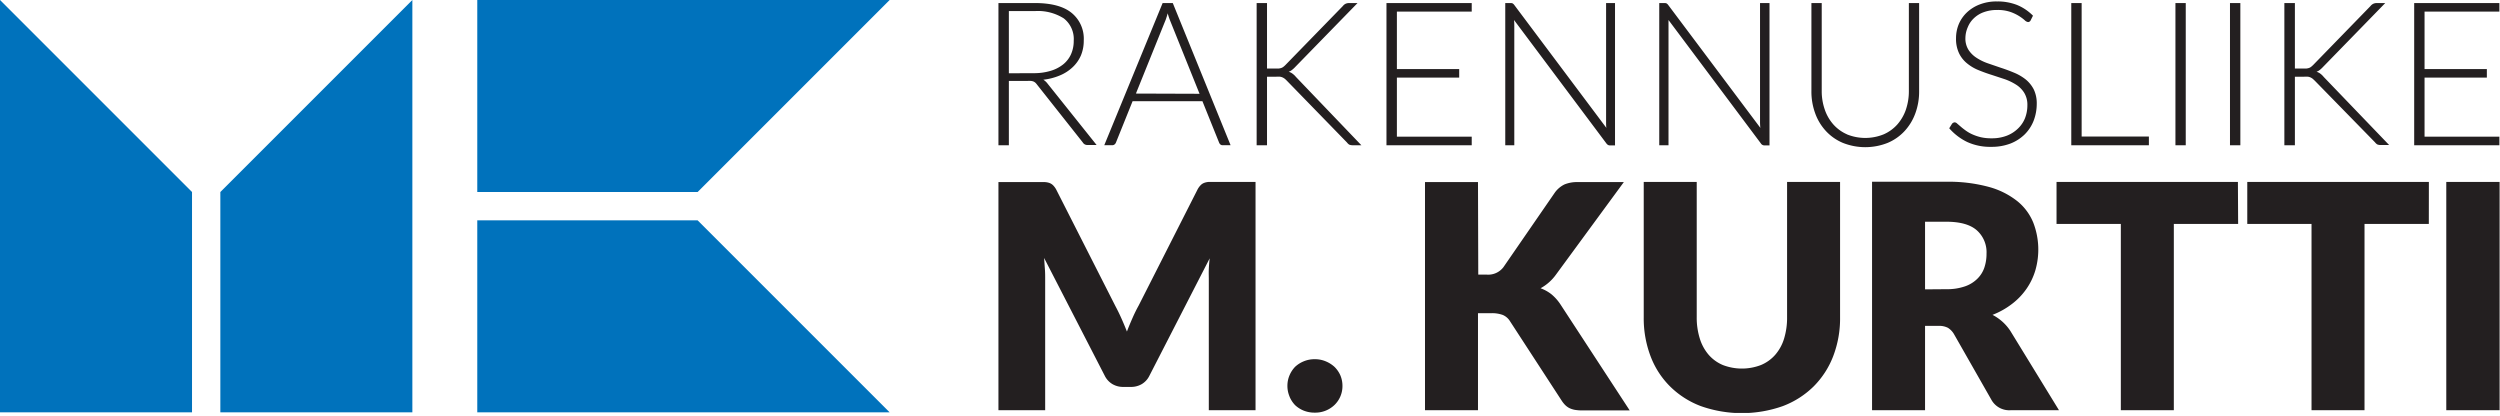
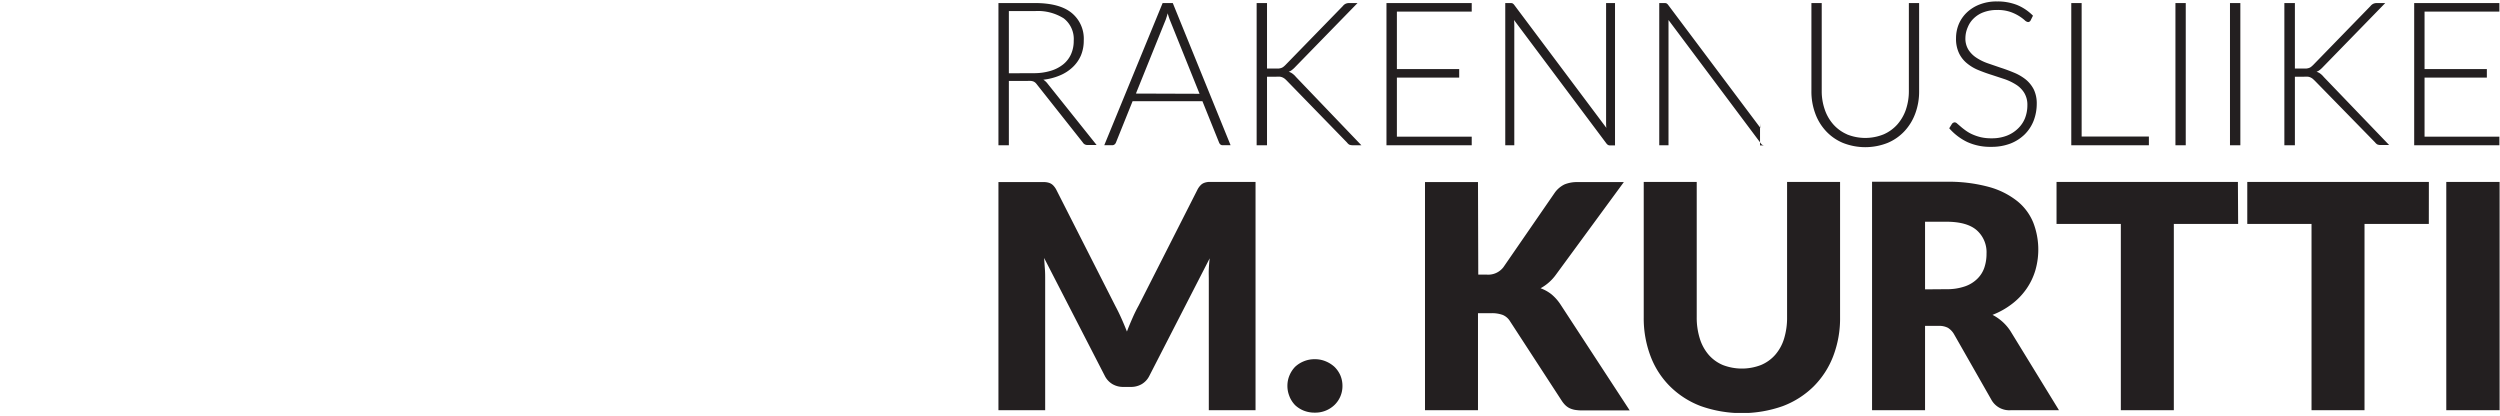
<svg xmlns="http://www.w3.org/2000/svg" width="451" height="75" fill="none" viewBox="0 0 451 75">
  <g clip-path="url(#a)">
-     <path fill="#0072BC" d="M86.1 0h74.39l-34.64 34.64H86.1V0Zm0 74.39h74.39l-34.64-34.64H86.1v34.64Zm-86.1 0V0l34.64 34.64v39.75H0Zm74.39 0V0L39.75 34.64v39.75h34.64Z" />
-     <path fill="#231F20" d="M450.929 32.82h-9.62V74h9.62V32.82Zm-12.76 0h-32.76v7.58h11.59V74h9.56V40.4h11.6l.01-7.58Zm-34.45 0h-32.72v7.58h11.6V74h9.56V40.4h11.6l-.04-7.58Zm-41.05 26.88a8.484 8.484 0 0 0-1.47-1.7 8.78 8.78 0 0 0-1.75-1.2 14.084 14.084 0 0 0 3.55-2 11.98 11.98 0 0 0 2.58-2.7 11.69 11.69 0 0 0 1.59-3.3 13.482 13.482 0 0 0-.37-8.65 9.644 9.644 0 0 0-2.9-3.88 14.273 14.273 0 0 0-5.15-2.56 27.58 27.58 0 0 0-7.62-.92h-13.41V74h9.56V58.79h2.43a3.398 3.398 0 0 1 1.7.35 3.32 3.32 0 0 1 1.08 1.12l6.84 12a3.69 3.69 0 0 0 3.45 1.74h8.66l-8.77-14.3Zm-15.39-7.5V40h3.85c2.473 0 4.297.51 5.47 1.53a5.296 5.296 0 0 1 1.77 4.24 7.687 7.687 0 0 1-.4 2.53 5.088 5.088 0 0 1-1.27 2 5.86 5.86 0 0 1-2.25 1.37 9.787 9.787 0 0 1-3.32.5l-3.85.03Zm-36.48 13.65a7 7 0 0 1-2.56-1.85 8.185 8.185 0 0 1-1.59-2.91 12.598 12.598 0 0 1-.56-3.89V32.82h-9.56v24.41a19.266 19.266 0 0 0 1.22 7 15.264 15.264 0 0 0 3.51 5.46 15.791 15.791 0 0 0 5.57 3.57 22.16 22.16 0 0 0 14.79 0 15.917 15.917 0 0 0 5.58-3.57 15.566 15.566 0 0 0 3.52-5.46 19.055 19.055 0 0 0 1.23-7V32.82h-9.56v24.41a12.843 12.843 0 0 1-.55 3.89 7.994 7.994 0 0 1-1.6 2.9 6.998 6.998 0 0 1-2.56 1.83 9.57 9.57 0 0 1-6.88 0Zm-44.17-33h-9.56V74h9.56V56.5h2.37a5.74 5.74 0 0 1 2.11.32c.535.231.986.623 1.29 1.12l9.33 14.34c.174.267.371.518.59.75.218.222.468.41.74.56.316.16.653.274 1 .34a8.01 8.01 0 0 0 1.4.11h8.54l-12.49-19.12a8.271 8.271 0 0 0-1.64-1.84 7.087 7.087 0 0 0-1.95-1.08 8.357 8.357 0 0 0 2.8-2.49l12.22-16.66h-8.32a6.001 6.001 0 0 0-2.36.41 4.65 4.65 0 0 0-1.77 1.49l-9.28 13.46a3.446 3.446 0 0 1-3 1.33h-1.53l-.05-16.69Zm-34 38.69a5.02 5.02 0 0 0 1 1.54c.456.429.989.768 1.57 1 .637.248 1.316.37 2 .36a4.999 4.999 0 0 0 3.54-1.38 4.723 4.723 0 0 0 1.44-3.45 4.806 4.806 0 0 0-.38-1.9 4.937 4.937 0 0 0-1.06-1.53 5.37 5.37 0 0 0-1.59-1 5 5 0 0 0-1.95-.38 5.1 5.1 0 0 0-2 .38 5.144 5.144 0 0 0-1.57 1 5.08 5.08 0 0 0-1 1.53 4.824 4.824 0 0 0-.38 1.9 4.91 4.91 0 0 0 .38 1.91m-13.47-38.7h-1.09a2.903 2.903 0 0 0-.83.17 1.703 1.703 0 0 0-.66.44 3.166 3.166 0 0 0-.58.83l-10.58 20.85c-.4.72-.77 1.47-1.12 2.27-.35.8-.69 1.6-1 2.43-.32-.81-.65-1.6-1-2.38a35.6 35.6 0 0 0-1.09-2.23l-10.62-20.91a3.4 3.4 0 0 0-.58-.83 1.863 1.863 0 0 0-.66-.44 3.045 3.045 0 0 0-.84-.17h-8.39V74h8.43V50.33c0-.54 0-1.14-.05-1.79-.05-.65-.09-1.32-.14-2l10.94 21.25a3.596 3.596 0 0 0 1.38 1.5 3.77 3.77 0 0 0 2 .51h1.3a3.809 3.809 0 0 0 2-.51 3.574 3.574 0 0 0 1.37-1.5l10.88-21.19c-.08.66-.13 1.31-.16 1.95-.03.64 0 1.24 0 1.78V74h8.43V32.82h-7.34Zm218.23-8.16V14h11.24v-1.54h-11.24V2.09h13.5V.55h-15.37V26.2h15.37v-1.54h-13.5ZM413.999.55h-1.9V26.2h1.9V13.84h1.65c.24-.018.48-.018.72 0 .17.024.336.075.49.15.134.068.261.149.38.24l.37.35 10.84 11.09c.113.15.252.279.41.38.216.085.448.123.68.11h1.46l-11.8-12.28a3.316 3.316 0 0 0-.61-.59 2.002 2.002 0 0 0-.69-.34c.212-.08.411-.191.59-.33.213-.172.414-.359.6-.56L430.299.55h-1.49a1.64 1.64 0 0 0-.62.11 1.423 1.423 0 0 0-.54.42l-10.35 10.64a4.924 4.924 0 0 1-.37.33c-.115.09-.243.16-.38.21a2.21 2.21 0 0 1-.47.1 4.963 4.963 0 0 1-.59 0h-1.49V.55Zm-9.84 0h-1.87V26.2h1.87V.55Zm-9.85 0h-1.86V26.2h1.86V.55Zm-18.78 24.08V.55h-1.87V26.2h14v-1.57h-12.13Zm-8.78-21.8a8.656 8.656 0 0 0-2.89-1.94 9.636 9.636 0 0 0-3.58-.63 8.441 8.441 0 0 0-3.16.55c-.866.33-1.658.83-2.33 1.47a6.3 6.3 0 0 0-1.44 2.11 6.658 6.658 0 0 0-.48 2.49 6.004 6.004 0 0 0 .55 2.74 5.294 5.294 0 0 0 1.46 1.83 7.93 7.93 0 0 0 2.06 1.21c.76.31 1.55.6 2.36.85l2.37.78c.723.254 1.414.59 2.06 1a4.619 4.619 0 0 1 1.45 1.47 4.13 4.13 0 0 1 .56 2.24 6.362 6.362 0 0 1-.44 2.35 5.311 5.311 0 0 1-1.3 1.88 5.99 5.99 0 0 1-2 1.26 7.457 7.457 0 0 1-2.72.46 8.372 8.372 0 0 1-2-.21 8.752 8.752 0 0 1-1.55-.54 6.802 6.802 0 0 1-1.17-.69c-.34-.247-.63-.477-.87-.69l-.62-.53a.712.712 0 0 0-.42-.22.659.659 0 0 0-.51.27l-.5.8a10.24 10.24 0 0 0 3.21 2.46 9.928 9.928 0 0 0 4.37.89 9.465 9.465 0 0 0 3.48-.6 7.644 7.644 0 0 0 2.57-1.66 7.123 7.123 0 0 0 1.61-2.48c.363-.959.55-1.975.55-3a5.771 5.771 0 0 0-.55-2.64 5.65 5.65 0 0 0-1.46-1.79 8.685 8.685 0 0 0-2.06-1.2c-.77-.32-1.56-.62-2.37-.88l-2.36-.81a9.171 9.171 0 0 1-2.06-1 4.822 4.822 0 0 1-1.46-1.45 3.842 3.842 0 0 1-.55-2.15 5.01 5.01 0 0 1 .44-1.95 4.529 4.529 0 0 1 1.09-1.59 5.051 5.051 0 0 1 1.77-1.09 6.902 6.902 0 0 1 2.46-.4 7 7 0 0 1 2.35.35 7.784 7.784 0 0 1 2.58 1.49c.16.178.375.297.61.34a.53.53 0 0 0 .47-.31l.42-.84Zm-33.56 21.4a7.146 7.146 0 0 1-2.47-1.8 7.858 7.858 0 0 1-1.54-2.69 10.089 10.089 0 0 1-.54-3.34V.55h-1.86v15.86a11.356 11.356 0 0 0 .67 4 9.305 9.305 0 0 0 1.93 3.21 8.828 8.828 0 0 0 3.06 2.15 10.93 10.93 0 0 0 8.11 0 8.828 8.828 0 0 0 3.06-2.15 9.457 9.457 0 0 0 1.93-3.21c.462-1.282.689-2.637.67-4V.55h-1.85v15.86c.009 1.138-.17 2.27-.53 3.35a7.988 7.988 0 0 1-1.55 2.69 7.113 7.113 0 0 1-2.48 1.79 8.79 8.79 0 0 1-6.61 0M317.509.55v21.52c.002.334.022.668.06 1L300.939.89a1.072 1.072 0 0 0-.3-.28 1 1 0 0 0-.39-.06h-.92V26.2h1.67V3.61l16.66 22.26a.75.75 0 0 0 .69.36h.87V.55h-1.71Zm-27.77 0v21.52c0 .33 0 .67.05 1L273.169.89a1.072 1.072 0 0 0-.3-.28 1 1 0 0 0-.39-.06h-.93V26.2h1.63V4.61a9.028 9.028 0 0 0-.05-1l16.66 22.26c.08.113.182.208.3.28a.75.75 0 0 0 .39.08h.87V.55h-1.61Zm-37.74 24.11V14h11.24v-1.54h-11.24V2.09h13.5V.55h-15.38V26.2h15.38v-1.54h-13.5ZM228.569.55h-1.87V26.2h1.87V13.84h1.65c.236-.018.474-.018.71 0 .17.024.336.075.49.15.135.066.263.146.38.24.12.1.24.22.37.35l10.83 11.13c.11.15.245.278.4.38.216.085.448.123.68.11h1.51l-11.8-12.32a3.378 3.378 0 0 0-.62-.59 1.937 1.937 0 0 0-.69-.34c.214-.076.414-.187.59-.33.219-.169.423-.356.61-.56L244.899.55h-1.48a1.69 1.69 0 0 0-.63.11 1.41 1.41 0 0 0-.53.42l-10.36 10.64a3.46 3.46 0 0 1-.37.33 1.276 1.276 0 0 1-.38.21c-.149.05-.303.084-.46.1-.2.012-.4.012-.6 0h-1.52V.55Zm-17 0h-1.83l-10.53 25.65h1.42a.638.638 0 0 0 .43-.14.81.81 0 0 0 .26-.35l3-7.45h12.6l3 7.45a.86.86 0 0 0 .25.36c.12.092.269.138.42.13h1.41L211.569.55Zm-6.65 16.33 5.22-12.94c.105-.234.196-.474.27-.72.09-.26.17-.53.24-.82.143.517.316 1.024.52 1.52l5.23 13-11.48-.04Zm-15.92-1.77a2.992 2.992 0 0 0-.78-.73 10.75 10.75 0 0 0 3-.78 7.54 7.54 0 0 0 2.3-1.49 6.38 6.38 0 0 0 1.48-2.11 6.888 6.888 0 0 0 .51-2.69 6.002 6.002 0 0 0-2.21-5c-1.453-1.173-3.657-1.76-6.61-1.76h-6.57V26.2h1.88V14.6h3.36c.213-.017.427-.017.64 0 .154.017.306.053.45.11.128.058.246.135.35.23.11.108.21.225.3.35l8.23 10.4a.998.998 0 0 0 .39.37c.16.073.335.107.51.1h1.6l-8.83-11.05Zm-7-1.89V2h4.7a8.688 8.688 0 0 1 5.21 1.32 4.726 4.726 0 0 1 1.79 4.06 5.792 5.792 0 0 1-.49 2.41 4.998 4.998 0 0 1-1.43 1.84 6.616 6.616 0 0 1-2.28 1.16 10.28 10.28 0 0 1-3.06.41l-4.44.02Z" />
+     <path fill="#231F20" d="M450.929 32.82h-9.62V74h9.62V32.82Zm-12.76 0h-32.76v7.58h11.59V74h9.56V40.4h11.6l.01-7.58Zm-34.45 0h-32.72v7.58h11.6V74h9.56V40.4h11.6l-.04-7.58Zm-41.05 26.88a8.484 8.484 0 0 0-1.47-1.7 8.78 8.78 0 0 0-1.75-1.2 14.084 14.084 0 0 0 3.55-2 11.98 11.98 0 0 0 2.58-2.7 11.69 11.69 0 0 0 1.59-3.3 13.482 13.482 0 0 0-.37-8.65 9.644 9.644 0 0 0-2.9-3.88 14.273 14.273 0 0 0-5.15-2.56 27.58 27.58 0 0 0-7.62-.92h-13.41V74h9.56V58.79h2.43a3.398 3.398 0 0 1 1.7.35 3.32 3.32 0 0 1 1.08 1.12l6.84 12a3.69 3.69 0 0 0 3.45 1.74h8.66l-8.77-14.3Zm-15.39-7.5V40h3.85c2.473 0 4.297.51 5.47 1.53a5.296 5.296 0 0 1 1.77 4.24 7.687 7.687 0 0 1-.4 2.53 5.088 5.088 0 0 1-1.27 2 5.86 5.86 0 0 1-2.25 1.37 9.787 9.787 0 0 1-3.32.5l-3.85.03Zm-36.48 13.65a7 7 0 0 1-2.56-1.85 8.185 8.185 0 0 1-1.59-2.91 12.598 12.598 0 0 1-.56-3.89V32.82h-9.56v24.41a19.266 19.266 0 0 0 1.22 7 15.264 15.264 0 0 0 3.51 5.46 15.791 15.791 0 0 0 5.57 3.57 22.16 22.16 0 0 0 14.79 0 15.917 15.917 0 0 0 5.58-3.57 15.566 15.566 0 0 0 3.52-5.46 19.055 19.055 0 0 0 1.23-7V32.82h-9.56v24.41a12.843 12.843 0 0 1-.55 3.89 7.994 7.994 0 0 1-1.6 2.9 6.998 6.998 0 0 1-2.56 1.83 9.57 9.57 0 0 1-6.88 0Zm-44.17-33h-9.56V74h9.56V56.5h2.37a5.74 5.74 0 0 1 2.11.32c.535.231.986.623 1.29 1.12l9.33 14.34c.174.267.371.518.59.75.218.222.468.41.74.56.316.16.653.274 1 .34a8.01 8.01 0 0 0 1.4.11h8.54l-12.49-19.12a8.271 8.271 0 0 0-1.64-1.84 7.087 7.087 0 0 0-1.95-1.08 8.357 8.357 0 0 0 2.8-2.49l12.22-16.66h-8.32a6.001 6.001 0 0 0-2.36.41 4.65 4.65 0 0 0-1.77 1.49l-9.28 13.46a3.446 3.446 0 0 1-3 1.33h-1.53l-.05-16.69Zm-34 38.69a5.02 5.02 0 0 0 1 1.54c.456.429.989.768 1.57 1 .637.248 1.316.37 2 .36a4.999 4.999 0 0 0 3.54-1.38 4.723 4.723 0 0 0 1.44-3.45 4.806 4.806 0 0 0-.38-1.9 4.937 4.937 0 0 0-1.06-1.53 5.37 5.37 0 0 0-1.59-1 5 5 0 0 0-1.95-.38 5.1 5.1 0 0 0-2 .38 5.144 5.144 0 0 0-1.57 1 5.08 5.08 0 0 0-1 1.53 4.824 4.824 0 0 0-.38 1.9 4.91 4.91 0 0 0 .38 1.91m-13.47-38.7h-1.09a2.903 2.903 0 0 0-.83.17 1.703 1.703 0 0 0-.66.44 3.166 3.166 0 0 0-.58.83l-10.58 20.85c-.4.72-.77 1.47-1.12 2.27-.35.8-.69 1.6-1 2.43-.32-.81-.65-1.6-1-2.38a35.6 35.6 0 0 0-1.09-2.23l-10.62-20.91a3.4 3.4 0 0 0-.58-.83 1.863 1.863 0 0 0-.66-.44 3.045 3.045 0 0 0-.84-.17h-8.39V74h8.43V50.33c0-.54 0-1.14-.05-1.79-.05-.65-.09-1.32-.14-2l10.94 21.25a3.596 3.596 0 0 0 1.38 1.5 3.77 3.77 0 0 0 2 .51h1.3a3.809 3.809 0 0 0 2-.51 3.574 3.574 0 0 0 1.37-1.5l10.88-21.19c-.08.66-.13 1.31-.16 1.95-.03.64 0 1.24 0 1.78V74h8.43V32.82h-7.34Zm218.23-8.16V14h11.24v-1.54h-11.24V2.09h13.5V.55h-15.37V26.2h15.37v-1.54h-13.5ZM413.999.55h-1.9V26.2h1.9V13.84h1.65c.24-.018.48-.018.72 0 .17.024.336.075.49.15.134.068.261.149.38.24l.37.35 10.84 11.09c.113.15.252.279.41.38.216.085.448.123.68.11h1.46l-11.8-12.28a3.316 3.316 0 0 0-.61-.59 2.002 2.002 0 0 0-.69-.34c.212-.08.411-.191.59-.33.213-.172.414-.359.6-.56L430.299.55h-1.49a1.64 1.64 0 0 0-.62.11 1.423 1.423 0 0 0-.54.42l-10.35 10.64a4.924 4.924 0 0 1-.37.33c-.115.09-.243.16-.38.21a2.21 2.21 0 0 1-.47.1 4.963 4.963 0 0 1-.59 0h-1.49V.55Zm-9.84 0h-1.87V26.2h1.87V.55Zm-9.85 0h-1.86V26.2h1.86V.55Zm-18.78 24.08V.55h-1.87V26.2h14v-1.57h-12.13Zm-8.78-21.8a8.656 8.656 0 0 0-2.89-1.94 9.636 9.636 0 0 0-3.58-.63 8.441 8.441 0 0 0-3.16.55c-.866.33-1.658.83-2.33 1.47a6.3 6.3 0 0 0-1.44 2.11 6.658 6.658 0 0 0-.48 2.49 6.004 6.004 0 0 0 .55 2.74 5.294 5.294 0 0 0 1.46 1.83 7.93 7.93 0 0 0 2.06 1.21c.76.31 1.55.6 2.36.85l2.37.78c.723.254 1.414.59 2.06 1a4.619 4.619 0 0 1 1.45 1.47 4.13 4.13 0 0 1 .56 2.24 6.362 6.362 0 0 1-.44 2.35 5.311 5.311 0 0 1-1.3 1.88 5.99 5.99 0 0 1-2 1.26 7.457 7.457 0 0 1-2.72.46 8.372 8.372 0 0 1-2-.21 8.752 8.752 0 0 1-1.55-.54 6.802 6.802 0 0 1-1.17-.69c-.34-.247-.63-.477-.87-.69l-.62-.53a.712.712 0 0 0-.42-.22.659.659 0 0 0-.51.27l-.5.8a10.24 10.24 0 0 0 3.21 2.46 9.928 9.928 0 0 0 4.37.89 9.465 9.465 0 0 0 3.48-.6 7.644 7.644 0 0 0 2.57-1.66 7.123 7.123 0 0 0 1.61-2.48c.363-.959.55-1.975.55-3a5.771 5.771 0 0 0-.55-2.64 5.65 5.65 0 0 0-1.46-1.79 8.685 8.685 0 0 0-2.06-1.2c-.77-.32-1.56-.62-2.37-.88l-2.36-.81a9.171 9.171 0 0 1-2.06-1 4.822 4.822 0 0 1-1.46-1.45 3.842 3.842 0 0 1-.55-2.15 5.01 5.01 0 0 1 .44-1.95 4.529 4.529 0 0 1 1.09-1.59 5.051 5.051 0 0 1 1.77-1.09 6.902 6.902 0 0 1 2.46-.4 7 7 0 0 1 2.35.35 7.784 7.784 0 0 1 2.58 1.49c.16.178.375.297.61.34a.53.53 0 0 0 .47-.31l.42-.84Zm-33.56 21.4a7.146 7.146 0 0 1-2.47-1.8 7.858 7.858 0 0 1-1.54-2.69 10.089 10.089 0 0 1-.54-3.34V.55h-1.86v15.86a11.356 11.356 0 0 0 .67 4 9.305 9.305 0 0 0 1.93 3.21 8.828 8.828 0 0 0 3.06 2.15 10.93 10.93 0 0 0 8.11 0 8.828 8.828 0 0 0 3.06-2.15 9.457 9.457 0 0 0 1.93-3.21c.462-1.282.689-2.637.67-4V.55h-1.85v15.86c.009 1.138-.17 2.27-.53 3.35a7.988 7.988 0 0 1-1.55 2.69 7.113 7.113 0 0 1-2.48 1.79 8.79 8.79 0 0 1-6.61 0M317.509.55v21.52c.002.334.022.668.06 1L300.939.89a1.072 1.072 0 0 0-.3-.28 1 1 0 0 0-.39-.06h-.92V26.2h1.67V3.61l16.66 22.26a.75.75 0 0 0 .69.36h.87h-1.71Zm-27.77 0v21.52c0 .33 0 .67.05 1L273.169.89a1.072 1.072 0 0 0-.3-.28 1 1 0 0 0-.39-.06h-.93V26.2h1.63V4.61a9.028 9.028 0 0 0-.05-1l16.66 22.26c.08.113.182.208.3.28a.75.75 0 0 0 .39.08h.87V.55h-1.61Zm-37.74 24.11V14h11.24v-1.54h-11.24V2.09h13.5V.55h-15.38V26.2h15.38v-1.54h-13.5ZM228.569.55h-1.87V26.2h1.87V13.84h1.65c.236-.018.474-.018.71 0 .17.024.336.075.49.15.135.066.263.146.38.24.12.1.24.22.37.35l10.83 11.13c.11.15.245.278.4.38.216.085.448.123.68.11h1.51l-11.8-12.32a3.378 3.378 0 0 0-.62-.59 1.937 1.937 0 0 0-.69-.34c.214-.076.414-.187.59-.33.219-.169.423-.356.61-.56L244.899.55h-1.48a1.69 1.69 0 0 0-.63.11 1.41 1.41 0 0 0-.53.42l-10.36 10.64a3.46 3.46 0 0 1-.37.33 1.276 1.276 0 0 1-.38.21c-.149.05-.303.084-.46.1-.2.012-.4.012-.6 0h-1.52V.55Zm-17 0h-1.83l-10.53 25.65h1.42a.638.638 0 0 0 .43-.14.81.81 0 0 0 .26-.35l3-7.45h12.6l3 7.45a.86.86 0 0 0 .25.36c.12.092.269.138.42.13h1.41L211.569.55Zm-6.65 16.33 5.22-12.94c.105-.234.196-.474.27-.72.09-.26.17-.53.24-.82.143.517.316 1.024.52 1.52l5.23 13-11.48-.04Zm-15.92-1.77a2.992 2.992 0 0 0-.78-.73 10.75 10.75 0 0 0 3-.78 7.54 7.54 0 0 0 2.3-1.49 6.38 6.38 0 0 0 1.48-2.11 6.888 6.888 0 0 0 .51-2.69 6.002 6.002 0 0 0-2.21-5c-1.453-1.173-3.657-1.76-6.61-1.76h-6.57V26.2h1.88V14.6h3.36c.213-.017.427-.017.64 0 .154.017.306.053.45.11.128.058.246.135.35.23.11.108.21.225.3.35l8.23 10.4a.998.998 0 0 0 .39.37c.16.073.335.107.51.1h1.6l-8.83-11.05Zm-7-1.89V2h4.7a8.688 8.688 0 0 1 5.21 1.32 4.726 4.726 0 0 1 1.79 4.06 5.792 5.792 0 0 1-.49 2.41 4.998 4.998 0 0 1-1.43 1.84 6.616 6.616 0 0 1-2.28 1.16 10.28 10.28 0 0 1-3.06.41l-4.44.02Z" />
  </g>
  <defs>
    <clipPath id="a">
      <path fill="#fff" d="M0 0h450.93v74.49H0z" />
    </clipPath>
  </defs>
</svg>